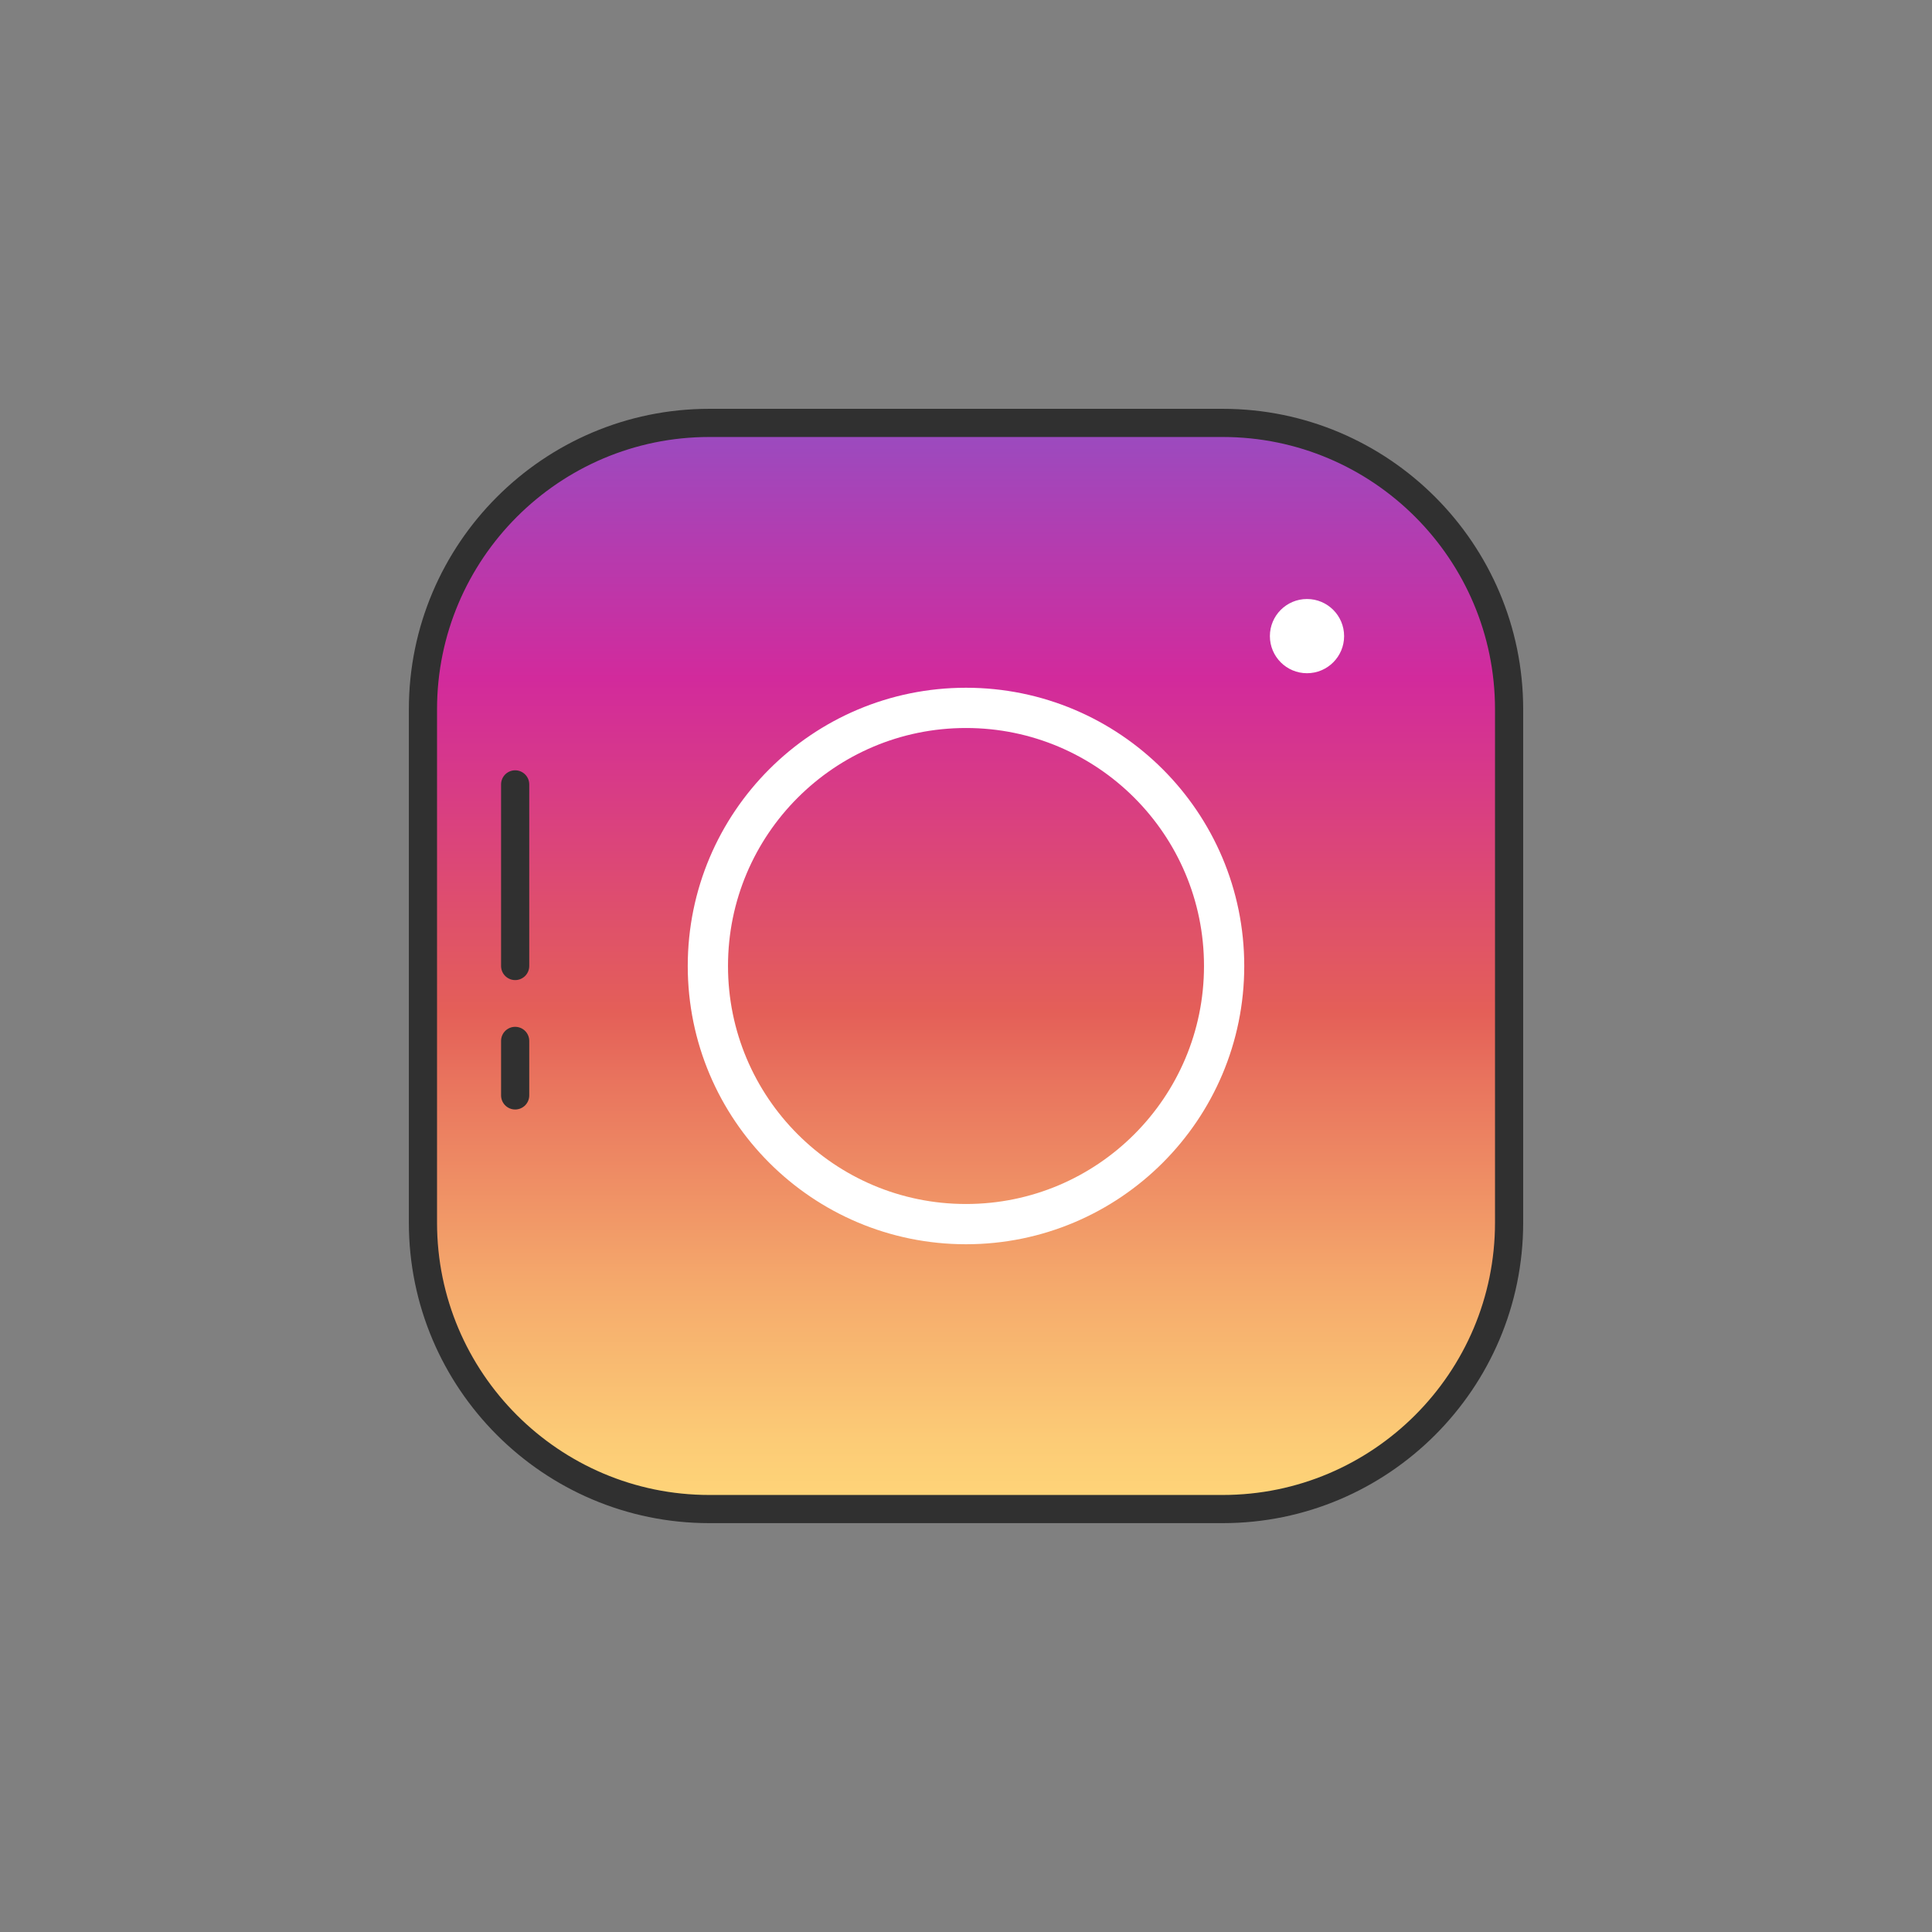
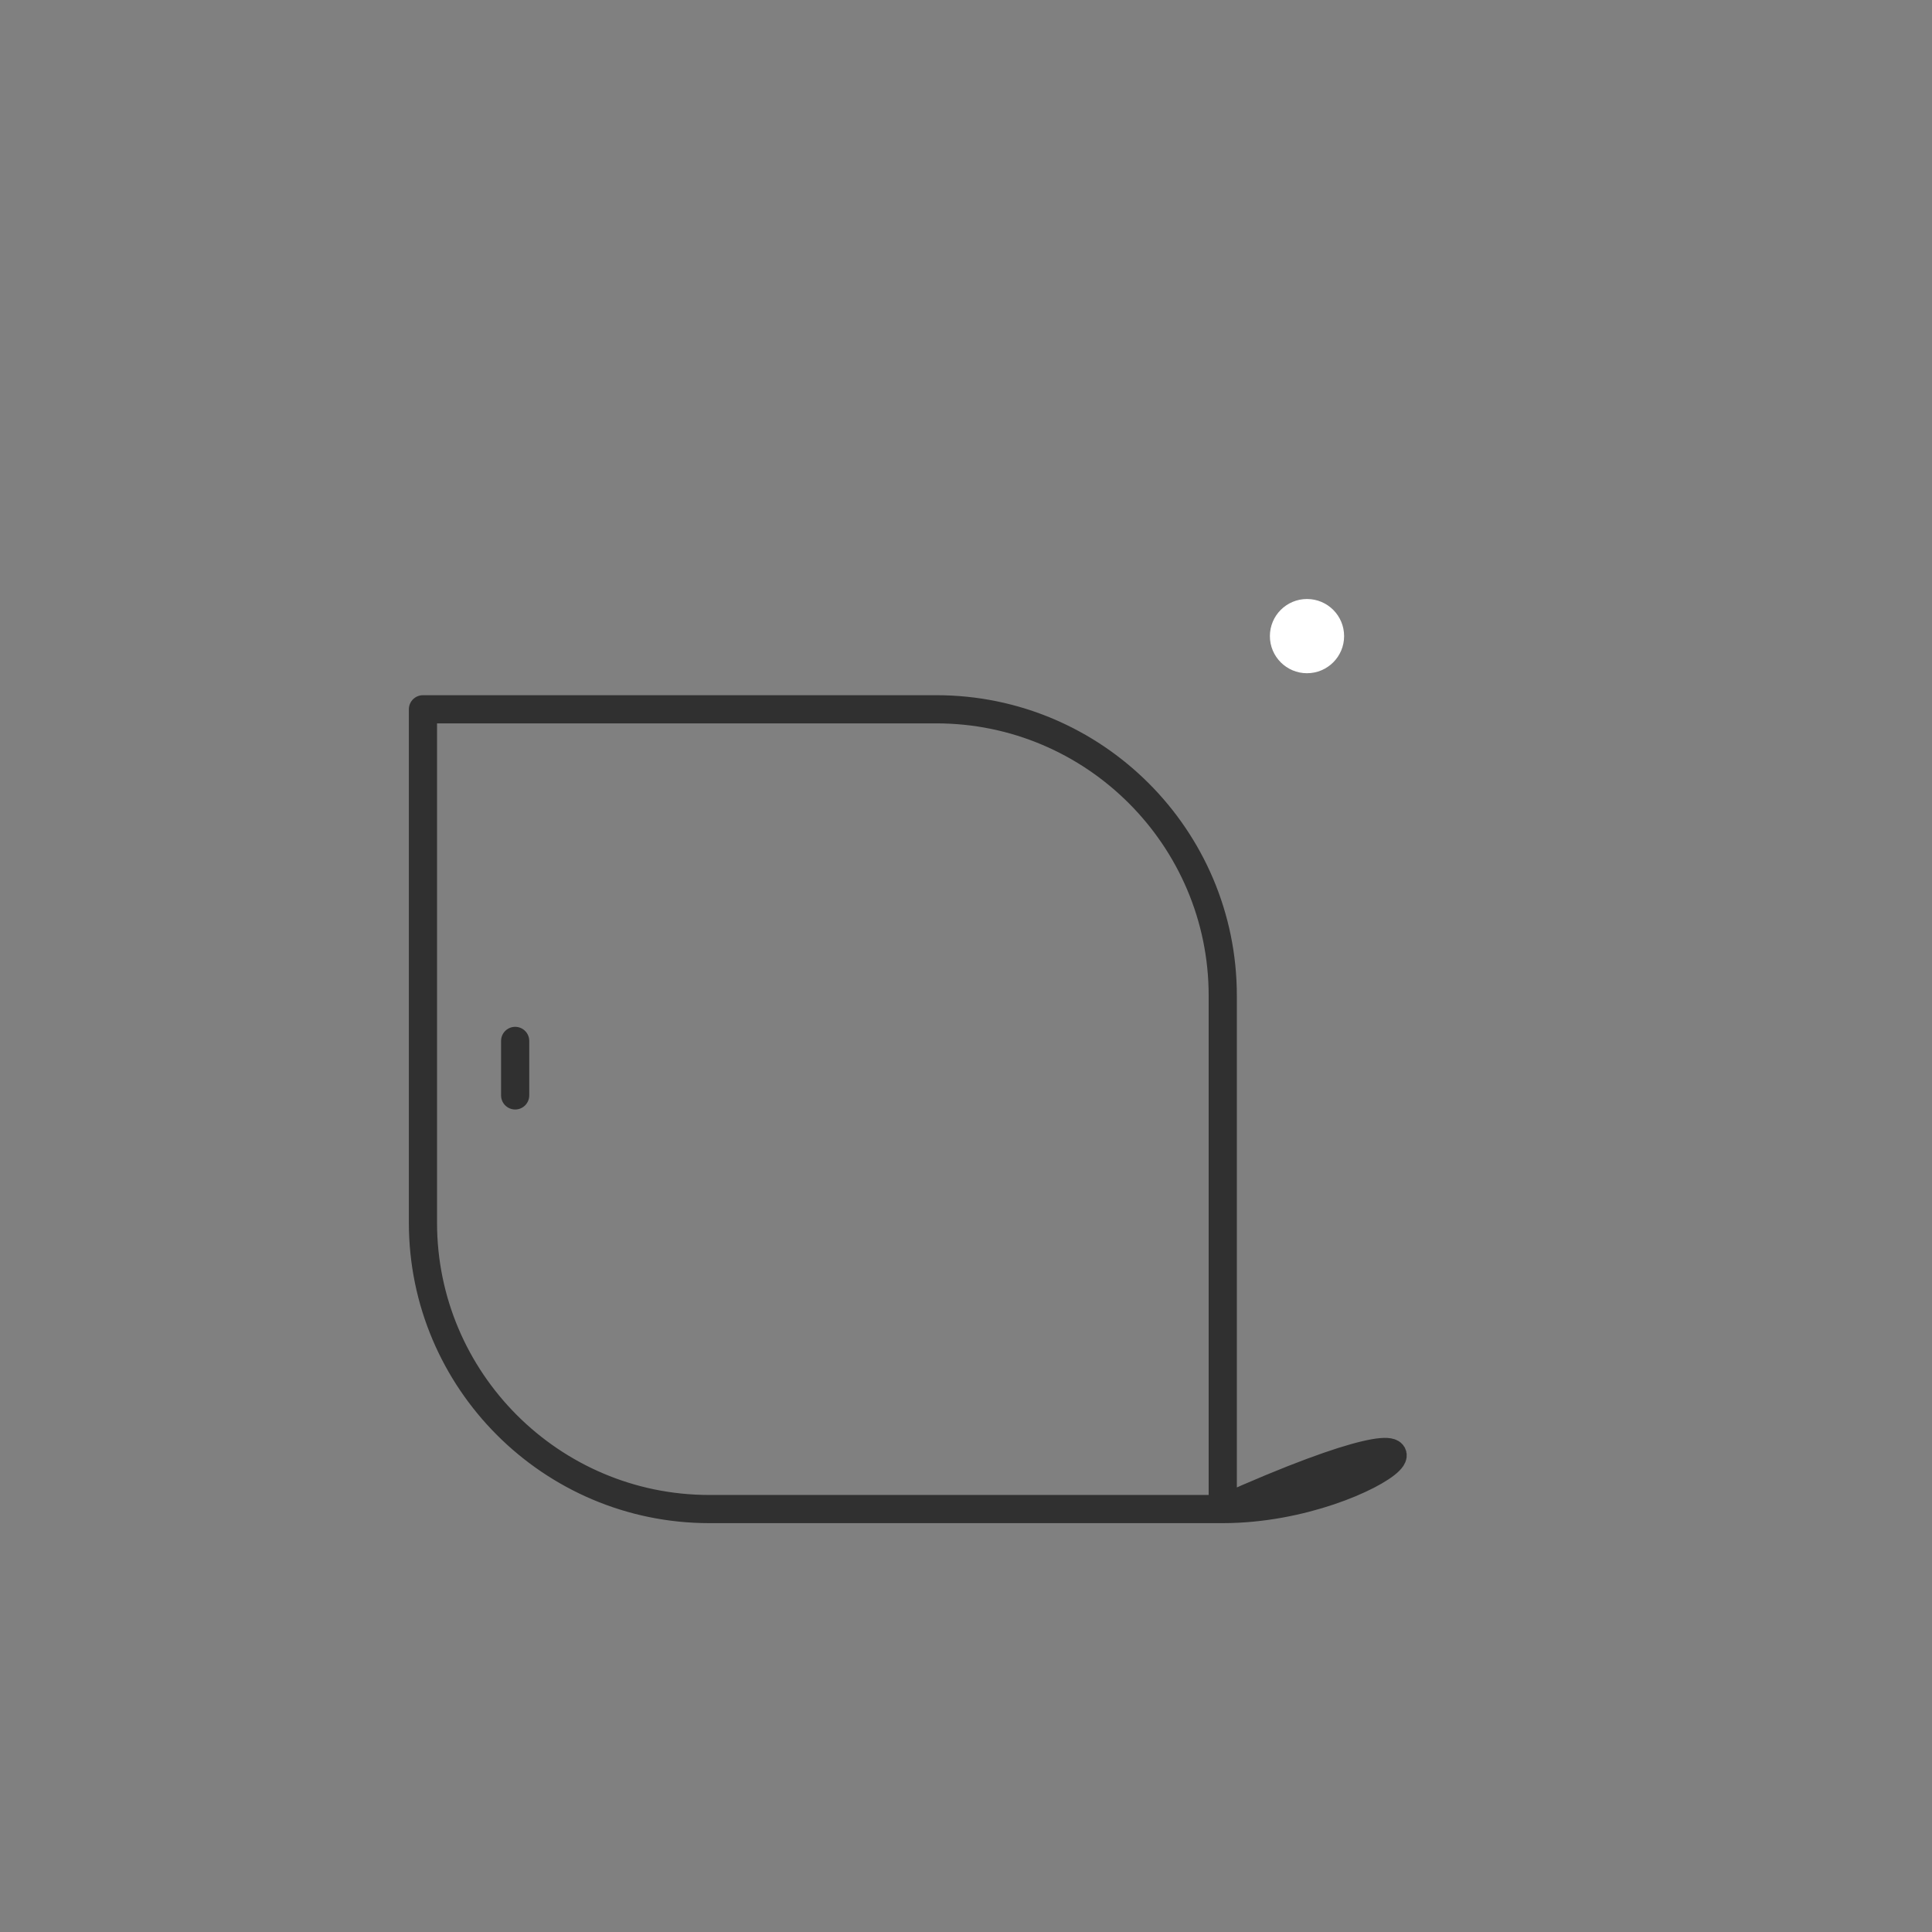
<svg xmlns="http://www.w3.org/2000/svg" style="enable-background:new 0 0 48 48;" viewBox="0 0 48 48" xml:space="preserve">
  <rect x="0" y="0" width="48" height="48" fill="#808080" stroke="none" />
  <g id="Icons">
    <g>
      <linearGradient gradientUnits="userSpaceOnUse" id="SVGID_1_" x1="24" x2="24" y1="41.315" y2="5.283">
        <stop offset="0.097" style="stop-color:#FFD879" />
        <stop offset="0.154" style="stop-color:#FCCB76" />
        <stop offset="0.258" style="stop-color:#F5AA6C" />
        <stop offset="0.398" style="stop-color:#E9755E" />
        <stop offset="0.449" style="stop-color:#E45F58" />
        <stop offset="0.679" style="stop-color:#D22A9C" />
        <stop offset="1" style="stop-color:#6968DF" />
      </linearGradient>
-       <path d="M30.378,37.492H17.622c-3.922,0-7.114-3.192-7.114-7.115V17.622 c0-3.923,3.192-7.115,7.114-7.115h12.756c3.923,0,7.115,3.192,7.115,7.115v12.755 C37.492,34.301,34.301,37.492,30.378,37.492z" style="fill:url(#SVGID_1_);" />
-       <circle cx="24" cy="24" r="6.413" style="fill:none;stroke:#FFFFFF;stroke-miterlimit:10;" />
      <circle cx="32.472" cy="15.804" r="0.922" style="fill:#FFFFFF;" />
-       <path d=" M30.378,37.492H17.622c-3.922,0-7.114-3.192-7.114-7.115V17.622c0-3.923,3.192-7.115,7.114-7.115 h12.756c3.923,0,7.115,3.192,7.115,7.115v12.755C37.492,34.301,34.301,37.492,30.378,37.492z" style="fill:none;stroke:#303030;stroke-width:0.7;stroke-linecap:round;stroke-linejoin:round;stroke-miterlimit:10;" />
-       <line style="fill:none;stroke:#303030;stroke-width:0.7;stroke-linecap:round;stroke-linejoin:round;stroke-miterlimit:10;" x1="12.799" x2="12.799" y1="19.488" y2="24" />
+       <path d=" M30.378,37.492H17.622c-3.922,0-7.114-3.192-7.114-7.115V17.622h12.756c3.923,0,7.115,3.192,7.115,7.115v12.755C37.492,34.301,34.301,37.492,30.378,37.492z" style="fill:none;stroke:#303030;stroke-width:0.7;stroke-linecap:round;stroke-linejoin:round;stroke-miterlimit:10;" />
      <line style="fill:none;stroke:#303030;stroke-width:0.7;stroke-linecap:round;stroke-linejoin:round;stroke-miterlimit:10;" x1="12.799" x2="12.799" y1="25.861" y2="27.215" />
    </g>
  </g>
</svg>